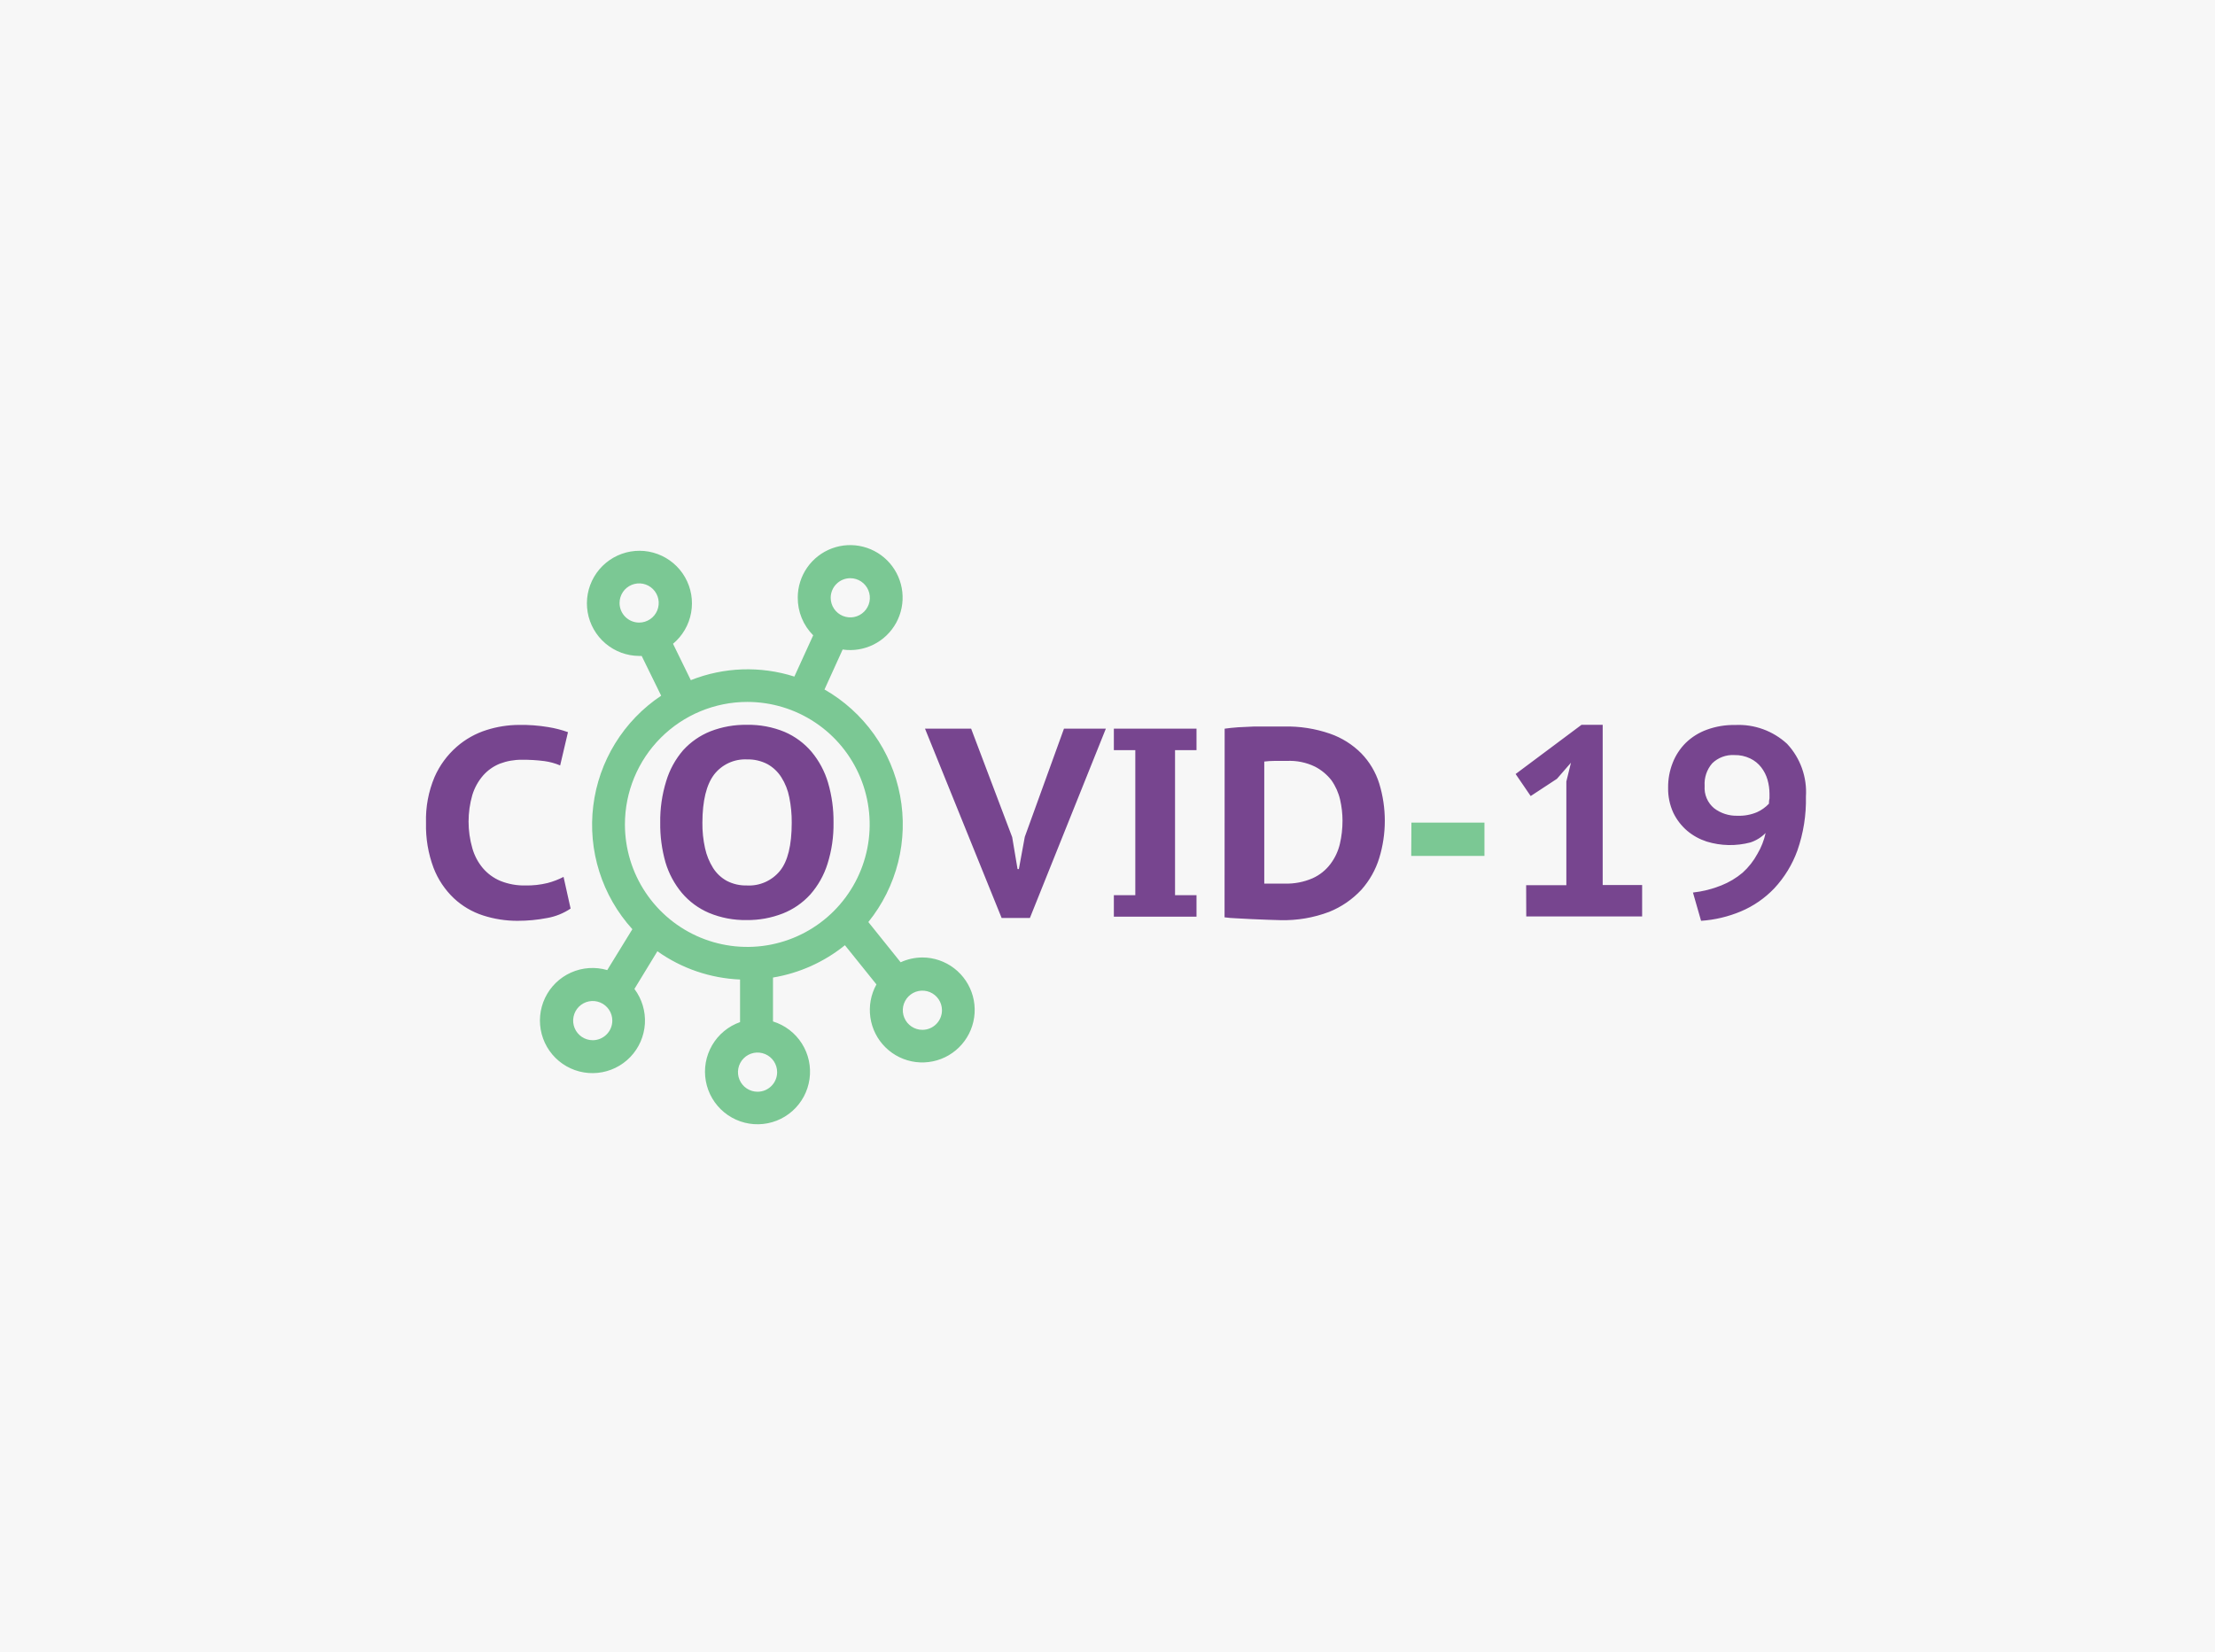
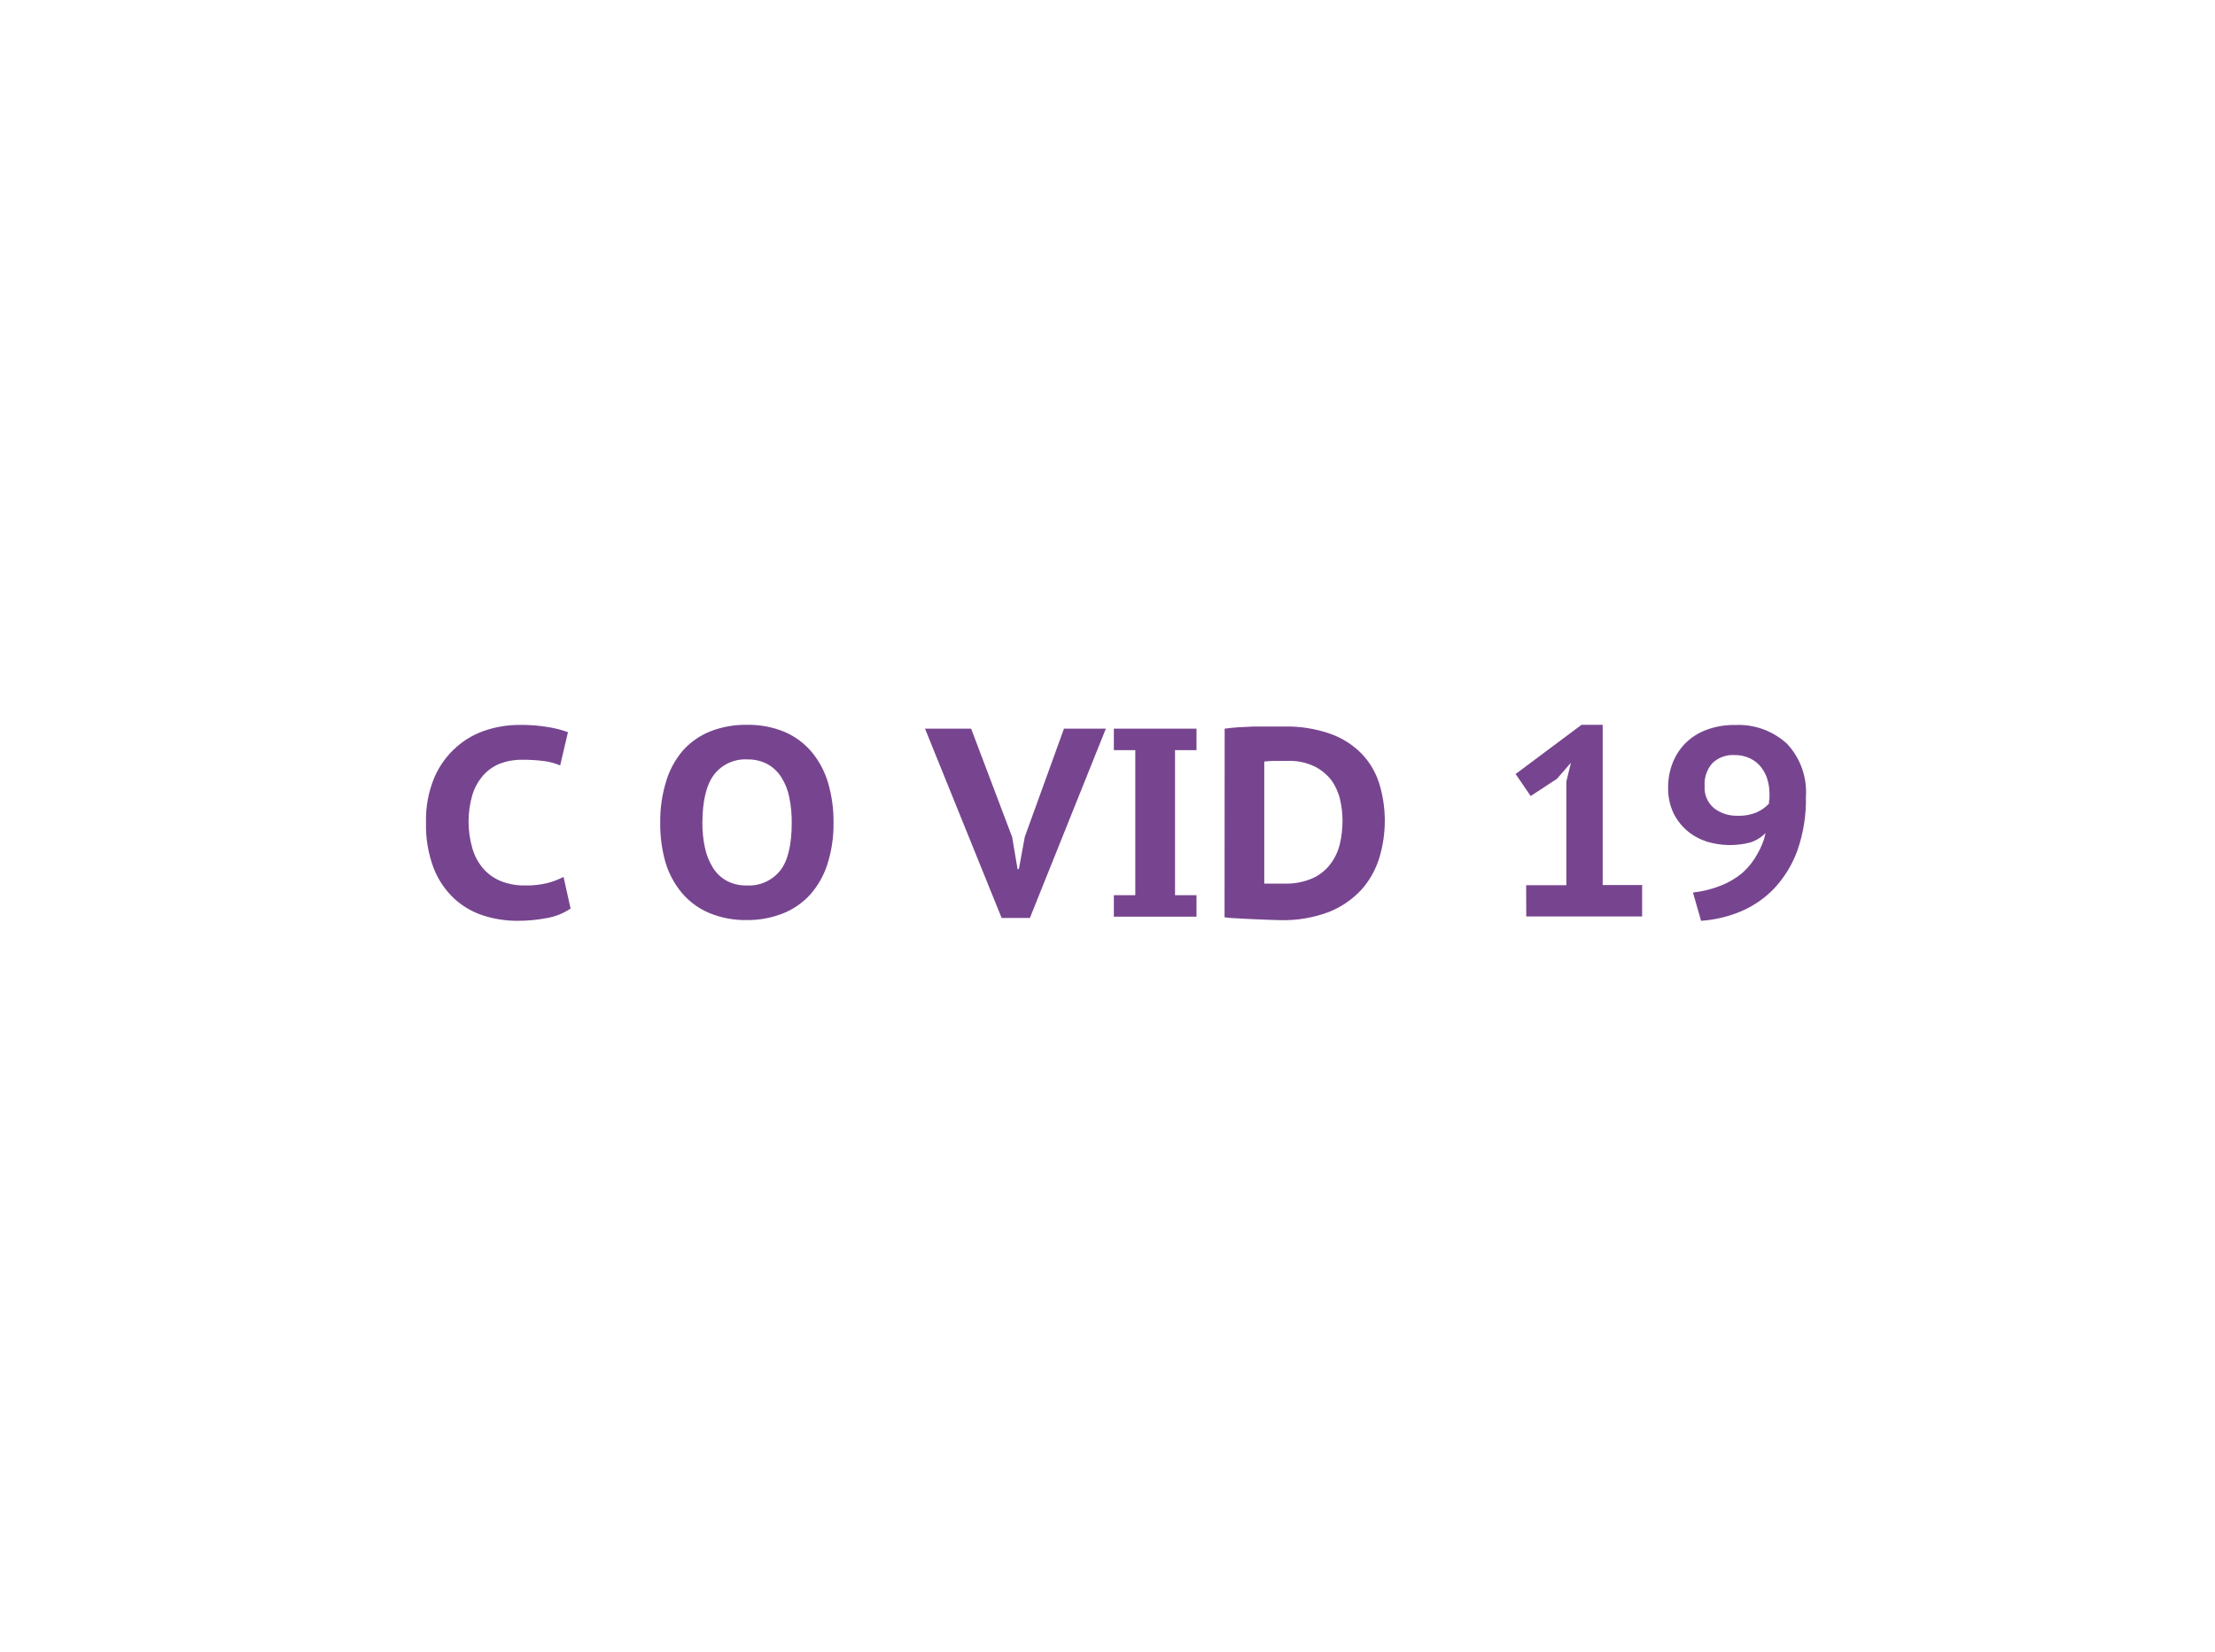
<svg xmlns="http://www.w3.org/2000/svg" width="130" height="97" viewBox="0 0 130 97" fill="none">
-   <path d="M130 0H0V97H130V0Z" fill="#F7F7F7" />
-   <path d="M82.837 48.292H87.124V50.245H82.826L82.837 48.292Z" fill="#7BC894" />
-   <path d="M54.136 56.208C53.695 56.21 53.26 56.306 52.859 56.49L50.964 54.128C51.793 53.1 52.389 51.904 52.711 50.622C53.032 49.341 53.072 48.005 52.827 46.706C52.582 45.408 52.059 44.178 51.293 43.102C50.526 42.027 49.536 41.13 48.39 40.476L49.456 38.13C50.077 38.221 50.711 38.118 51.272 37.838C51.834 37.557 52.296 37.111 52.598 36.56C52.899 36.009 53.025 35.379 52.958 34.754C52.891 34.129 52.635 33.54 52.225 33.065C51.814 32.589 51.268 32.251 50.66 32.096C50.052 31.94 49.411 31.975 48.823 32.194C48.235 32.414 47.728 32.808 47.37 33.324C47.012 33.841 46.82 34.454 46.821 35.082C46.818 35.493 46.896 35.9 47.052 36.28C47.207 36.66 47.437 37.005 47.727 37.295L46.622 39.718C44.633 39.084 42.485 39.158 40.544 39.928L39.5 37.793C40.057 37.329 40.434 36.683 40.562 35.969C40.691 35.255 40.565 34.519 40.206 33.889C39.846 33.259 39.277 32.776 38.597 32.525C37.917 32.273 37.171 32.269 36.489 32.514C35.807 32.759 35.233 33.236 34.867 33.863C34.502 34.489 34.368 35.224 34.49 35.94C34.612 36.655 34.982 37.304 35.534 37.773C36.087 38.243 36.787 38.502 37.511 38.507H37.661L38.804 40.841C37.714 41.568 36.794 42.522 36.106 43.638C35.418 44.754 34.979 46.005 34.819 47.306C34.658 48.608 34.78 49.928 35.176 51.178C35.572 52.428 36.233 53.578 37.114 54.548L35.639 56.949C34.936 56.743 34.182 56.794 33.514 57.093C32.845 57.392 32.305 57.92 31.989 58.582C31.674 59.244 31.604 59.996 31.793 60.705C31.981 61.414 32.415 62.032 33.017 62.449C33.62 62.867 34.351 63.056 35.079 62.982C35.808 62.909 36.487 62.579 36.995 62.05C37.502 61.521 37.805 60.829 37.849 60.097C37.893 59.365 37.675 58.641 37.235 58.055L38.583 55.843C40.006 56.854 41.691 57.43 43.434 57.502V60.002C42.743 60.246 42.161 60.729 41.793 61.363C41.425 61.998 41.295 62.743 41.426 63.465C41.557 64.186 41.94 64.838 42.507 65.302C43.075 65.767 43.788 66.014 44.521 65.999C45.254 65.985 45.957 65.709 46.505 65.222C47.053 64.736 47.41 64.069 47.512 63.343C47.614 62.616 47.454 61.877 47.061 61.258C46.668 60.639 46.068 60.18 45.368 59.964V57.386C46.915 57.129 48.369 56.475 49.589 55.489L51.439 57.79C51.111 58.38 50.986 59.062 51.083 59.731C51.179 60.4 51.493 61.019 51.976 61.491C52.459 61.964 53.083 62.265 53.753 62.347C54.423 62.429 55.102 62.289 55.684 61.947C56.266 61.605 56.72 61.081 56.976 60.456C57.232 59.83 57.275 59.138 57.099 58.485C56.923 57.833 56.537 57.256 56.002 56.845C55.466 56.433 54.811 56.209 54.136 56.208V56.208ZM49.904 33.943C50.131 33.943 50.353 34.01 50.542 34.137C50.731 34.263 50.878 34.443 50.965 34.653C51.052 34.863 51.075 35.095 51.031 35.318C50.986 35.541 50.877 35.746 50.716 35.907C50.555 36.068 50.351 36.178 50.128 36.222C49.905 36.266 49.674 36.243 49.464 36.156C49.254 36.069 49.074 35.922 48.948 35.733C48.822 35.544 48.754 35.321 48.754 35.093C48.754 34.788 48.875 34.496 49.091 34.28C49.306 34.064 49.599 33.943 49.904 33.943V33.943ZM36.362 35.398C36.362 35.17 36.43 34.948 36.556 34.758C36.682 34.569 36.862 34.422 37.072 34.335C37.282 34.248 37.513 34.225 37.736 34.269C37.959 34.314 38.163 34.423 38.324 34.584C38.485 34.745 38.594 34.95 38.639 35.173C38.683 35.396 38.66 35.628 38.573 35.838C38.486 36.048 38.339 36.228 38.15 36.354C37.961 36.481 37.739 36.548 37.511 36.548C37.207 36.548 36.914 36.427 36.699 36.211C36.483 35.995 36.362 35.703 36.362 35.398V35.398ZM43.859 41.206C45.28 41.206 46.669 41.628 47.85 42.418C49.031 43.208 49.951 44.331 50.495 45.645C51.038 46.959 51.181 48.405 50.904 49.8C50.627 51.195 49.943 52.476 48.938 53.482C47.934 54.488 46.654 55.172 45.261 55.45C43.867 55.727 42.423 55.585 41.111 55.041C39.798 54.496 38.677 53.575 37.888 52.392C37.098 51.21 36.677 49.819 36.677 48.397C36.677 46.49 37.434 44.661 38.781 43.312C40.128 41.964 41.955 41.206 43.859 41.206V41.206ZM34.788 61.065C34.56 61.065 34.338 60.997 34.149 60.871C33.96 60.744 33.813 60.565 33.726 60.354C33.639 60.144 33.616 59.913 33.661 59.69C33.705 59.466 33.814 59.261 33.975 59.1C34.136 58.939 34.341 58.83 34.563 58.785C34.786 58.741 35.017 58.764 35.227 58.851C35.438 58.938 35.617 59.086 35.743 59.275C35.87 59.464 35.937 59.686 35.937 59.914C35.937 60.219 35.816 60.512 35.6 60.727C35.385 60.943 35.093 61.065 34.788 61.065V61.065ZM44.462 64.09C44.234 64.09 44.012 64.023 43.823 63.896C43.634 63.77 43.487 63.59 43.4 63.38C43.313 63.17 43.29 62.938 43.334 62.715C43.379 62.492 43.488 62.287 43.649 62.126C43.81 61.965 44.014 61.856 44.237 61.811C44.46 61.767 44.691 61.79 44.901 61.877C45.111 61.964 45.291 62.111 45.417 62.3C45.543 62.49 45.611 62.712 45.611 62.94C45.611 63.245 45.49 63.538 45.274 63.753C45.059 63.969 44.766 64.09 44.462 64.09V64.09ZM54.136 60.456C53.908 60.456 53.686 60.389 53.497 60.262C53.308 60.136 53.161 59.956 53.074 59.746C52.987 59.535 52.964 59.304 53.008 59.081C53.053 58.858 53.162 58.653 53.323 58.492C53.484 58.331 53.688 58.221 53.911 58.177C54.134 58.133 54.365 58.155 54.575 58.242C54.785 58.33 54.965 58.477 55.091 58.666C55.217 58.855 55.285 59.078 55.285 59.305C55.285 59.611 55.164 59.903 54.948 60.119C54.733 60.335 54.44 60.456 54.136 60.456V60.456Z" fill="#7BC894" />
+   <path d="M130 0V97H130V0Z" fill="#F7F7F7" />
  <path d="M38.749 48.292C38.737 47.469 38.855 46.65 39.097 45.864C39.298 45.191 39.639 44.569 40.097 44.038C40.539 43.553 41.085 43.175 41.694 42.932C42.377 42.667 43.105 42.538 43.837 42.55C44.594 42.535 45.347 42.676 46.047 42.965C46.662 43.229 47.206 43.632 47.638 44.143C48.078 44.674 48.406 45.29 48.6 45.952C48.821 46.71 48.929 47.497 48.92 48.286C48.933 49.11 48.814 49.93 48.566 50.715C48.358 51.381 48.011 51.995 47.55 52.518C47.106 53.004 46.559 53.382 45.948 53.624C45.27 53.889 44.548 54.021 43.821 54.012C43.063 54.025 42.311 53.882 41.611 53.591C40.997 53.329 40.452 52.928 40.02 52.419C39.581 51.893 39.254 51.283 39.058 50.626C38.843 49.867 38.738 49.081 38.749 48.292V48.292ZM41.224 48.292C41.218 48.796 41.27 49.299 41.379 49.791C41.468 50.205 41.629 50.599 41.854 50.958C42.056 51.276 42.335 51.537 42.666 51.716C43.028 51.901 43.431 51.992 43.837 51.981C44.204 52.001 44.569 51.934 44.905 51.786C45.241 51.638 45.538 51.413 45.771 51.13C46.235 50.565 46.467 49.62 46.467 48.292C46.471 47.792 46.423 47.294 46.323 46.804C46.243 46.387 46.086 45.989 45.859 45.631C45.656 45.309 45.374 45.042 45.042 44.857C44.67 44.664 44.256 44.569 43.837 44.58C43.469 44.564 43.103 44.635 42.769 44.789C42.434 44.943 42.141 45.175 41.915 45.465C41.458 46.066 41.228 47.009 41.224 48.292ZM33.489 53.337C33.076 53.615 32.609 53.804 32.119 53.89C31.544 54.002 30.959 54.057 30.373 54.056C29.687 54.058 29.004 53.952 28.351 53.741C27.711 53.534 27.124 53.189 26.633 52.728C26.11 52.23 25.704 51.622 25.445 50.947C25.131 50.106 24.981 49.212 25.003 48.314C24.974 47.387 25.145 46.464 25.506 45.609C25.803 44.934 26.244 44.331 26.799 43.844C27.311 43.395 27.911 43.058 28.561 42.854C29.172 42.66 29.809 42.559 30.451 42.556C31.028 42.545 31.605 42.588 32.174 42.683C32.569 42.746 32.958 42.846 33.335 42.981L32.876 44.934C32.581 44.809 32.271 44.724 31.953 44.68C31.514 44.623 31.071 44.597 30.627 44.602C30.188 44.597 29.751 44.674 29.34 44.829C28.963 44.98 28.626 45.217 28.357 45.521C28.067 45.855 27.85 46.247 27.721 46.671C27.427 47.69 27.427 48.772 27.721 49.791C27.841 50.219 28.05 50.617 28.335 50.958C28.616 51.289 28.972 51.549 29.373 51.716C29.839 51.902 30.337 51.992 30.837 51.981C31.274 51.989 31.711 51.941 32.136 51.838C32.461 51.753 32.776 51.632 33.075 51.478L33.489 53.337ZM59.406 49.144L59.721 51.019H59.798L60.146 49.127L62.445 42.777H64.903L60.445 53.89H58.787L54.29 42.777H56.997L59.406 49.144ZM66.632 44.038H65.373V42.777H70.224V44.038H68.964V52.551H70.224V53.812H65.373V52.551H66.632V44.038ZM71.876 42.777C72.108 42.744 72.373 42.716 72.671 42.694L73.599 42.65H74.538H75.356C76.274 42.628 77.189 42.77 78.058 43.07C78.751 43.31 79.38 43.706 79.897 44.226C80.38 44.724 80.739 45.329 80.947 45.991C81.385 47.42 81.385 48.948 80.947 50.377C80.736 51.063 80.379 51.695 79.903 52.23C79.376 52.797 78.731 53.241 78.013 53.53C77.098 53.877 76.124 54.043 75.146 54.017L74.417 53.995L73.456 53.956L72.527 53.907C72.307 53.9 72.088 53.881 71.87 53.851L71.876 42.777ZM75.522 44.669H74.787C74.591 44.669 74.396 44.682 74.201 44.707V51.871C74.282 51.876 74.364 51.876 74.445 51.871H74.793H75.141H75.384C75.953 51.891 76.519 51.783 77.041 51.556C77.454 51.37 77.813 51.082 78.085 50.72C78.349 50.37 78.537 49.969 78.638 49.542C78.743 49.092 78.794 48.632 78.793 48.17C78.792 47.761 78.745 47.352 78.654 46.953C78.56 46.54 78.386 46.149 78.141 45.803C77.881 45.471 77.553 45.199 77.179 45.006C76.664 44.756 76.094 44.64 75.522 44.669V44.669ZM89.571 51.965H91.93V45.88L92.201 44.774L91.378 45.72L89.837 46.732L88.953 45.438L92.82 42.55H94.063V51.954H96.378V53.801H89.577L89.571 51.965ZM97.903 46.251C97.896 45.745 97.988 45.244 98.174 44.774C98.346 44.336 98.608 43.938 98.941 43.607C99.293 43.266 99.713 43.004 100.173 42.838C100.704 42.643 101.266 42.549 101.831 42.561C102.388 42.532 102.945 42.616 103.47 42.806C103.995 42.996 104.476 43.289 104.886 43.667C105.272 44.081 105.569 44.569 105.759 45.102C105.949 45.635 106.028 46.201 105.991 46.765C106.015 47.843 105.844 48.917 105.488 49.935C105.191 50.756 104.73 51.509 104.135 52.148C103.581 52.73 102.914 53.191 102.173 53.503C101.43 53.815 100.641 54.002 99.837 54.056L99.361 52.396C99.93 52.334 100.488 52.194 101.019 51.981C101.476 51.8 101.902 51.546 102.278 51.229C102.628 50.913 102.922 50.538 103.146 50.123C103.371 49.744 103.533 49.331 103.626 48.9C103.378 49.153 103.073 49.342 102.737 49.454C101.893 49.677 101.003 49.66 100.168 49.404C99.75 49.269 99.361 49.055 99.024 48.773C98.682 48.479 98.403 48.118 98.207 47.711C97.998 47.253 97.894 46.754 97.903 46.251V46.251ZM100.046 46.14C100.028 46.386 100.069 46.633 100.165 46.86C100.261 47.087 100.41 47.287 100.599 47.446C100.993 47.747 101.479 47.903 101.975 47.888C102.368 47.903 102.761 47.831 103.124 47.678C103.386 47.559 103.622 47.39 103.82 47.18C103.82 47.062 103.831 46.957 103.853 46.865C103.853 46.771 103.853 46.677 103.853 46.594C103.852 46.317 103.813 46.041 103.737 45.775C103.661 45.51 103.535 45.263 103.367 45.045C103.195 44.823 102.974 44.645 102.72 44.525C102.431 44.386 102.113 44.317 101.792 44.326C101.554 44.311 101.316 44.347 101.093 44.43C100.869 44.513 100.665 44.641 100.494 44.807C100.175 45.173 100.014 45.65 100.046 46.135V46.14Z" fill="#77458F" />
</svg>